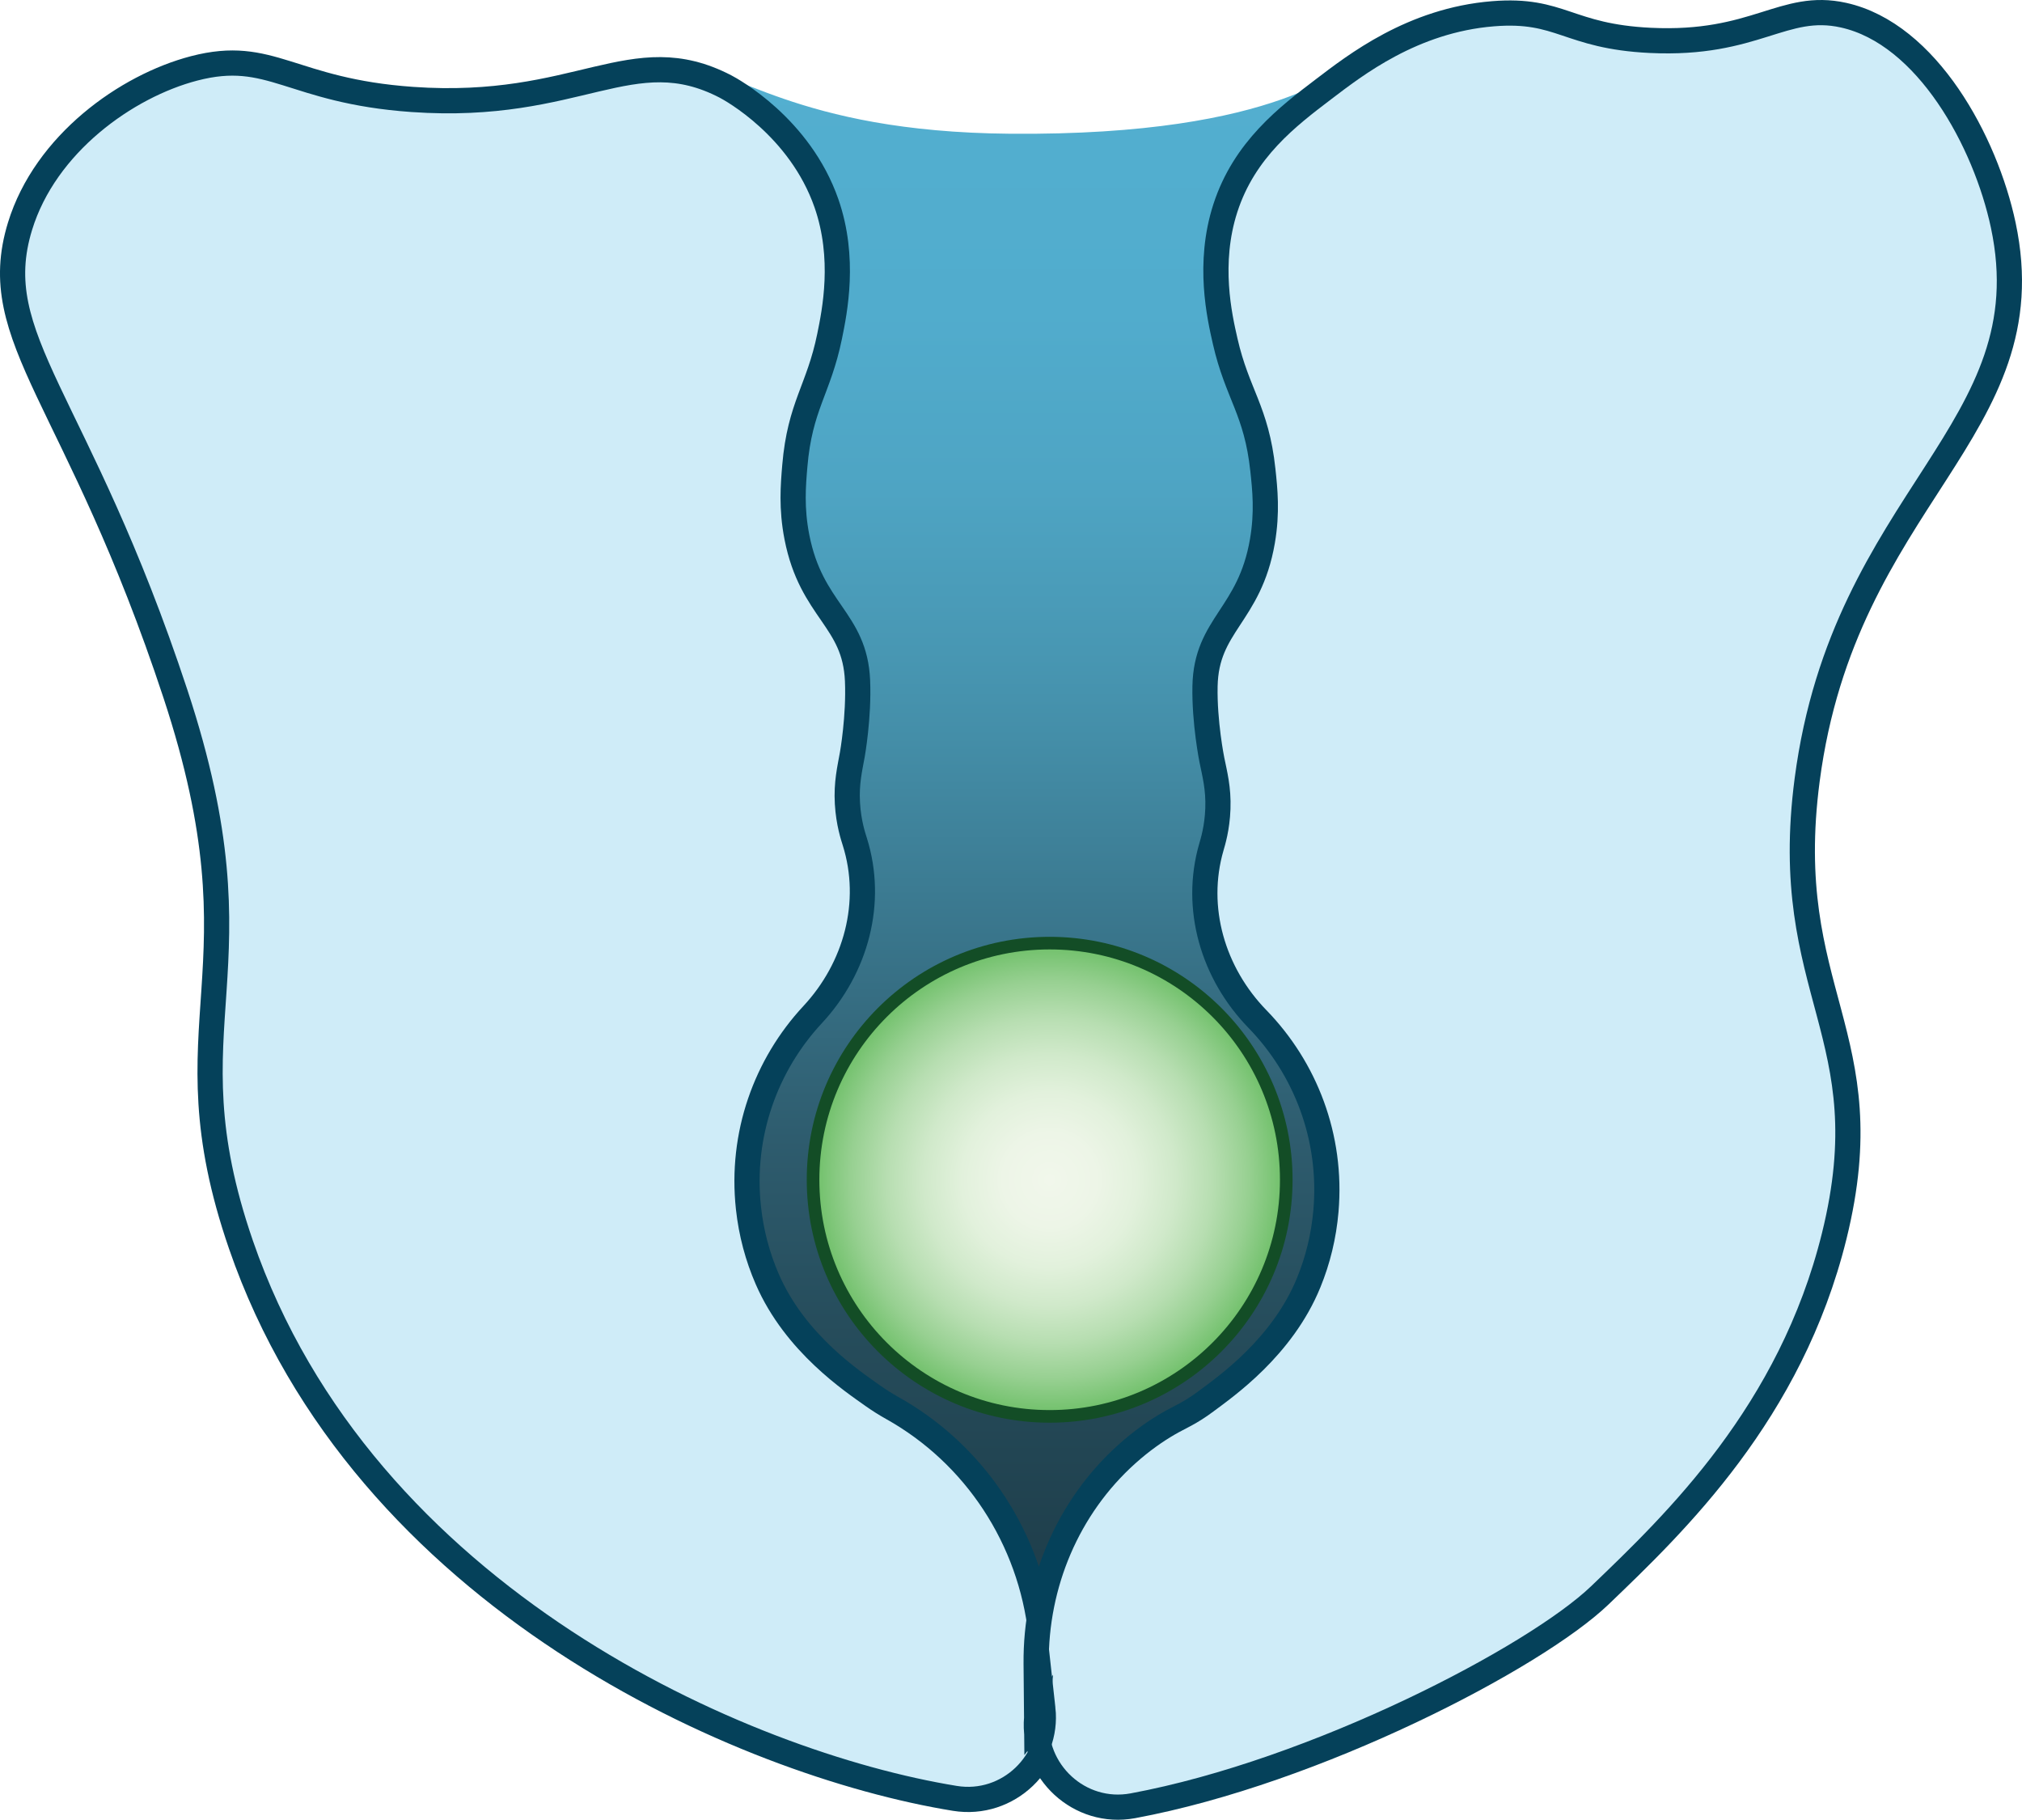
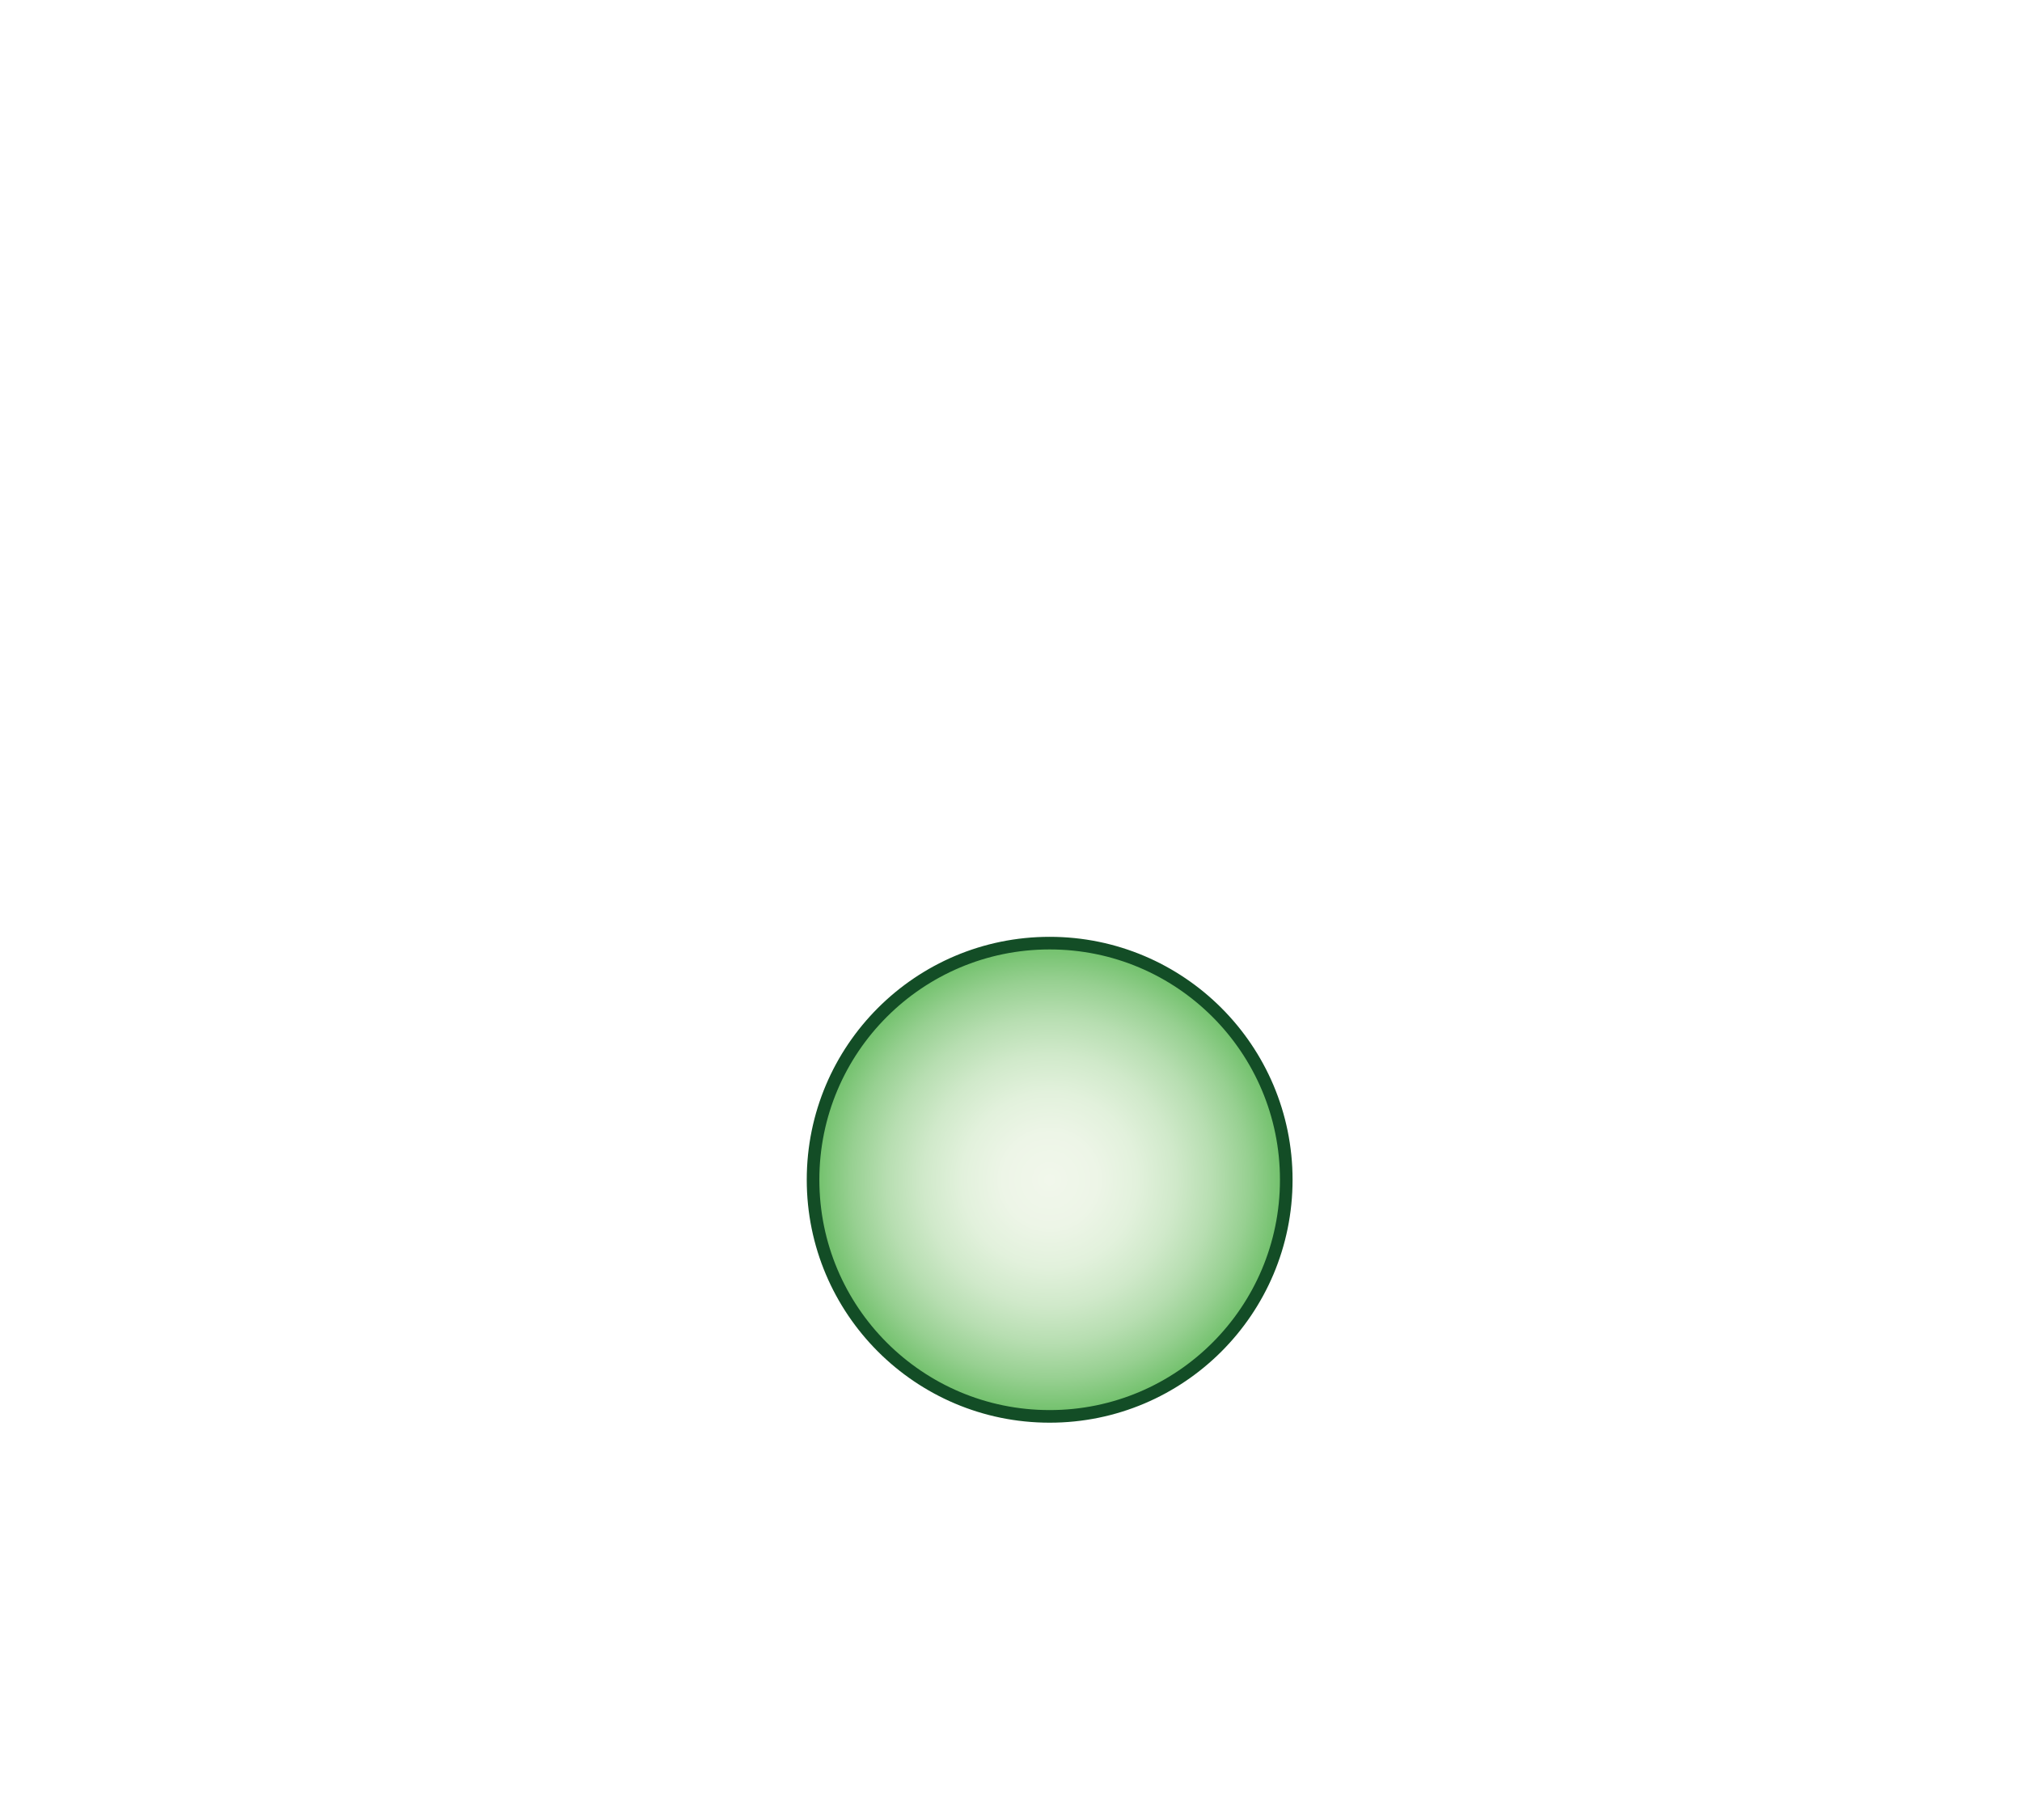
<svg xmlns="http://www.w3.org/2000/svg" id="Layer_1" width="320.901" height="288.775" viewBox="0 0 320.901 288.775">
  <defs>
    <linearGradient id="linear-gradient" x1="152.729" y1="276.424" x2="152.729" y2="10.193" gradientUnits="userSpaceOnUse">
      <stop offset="0" stop-color="#1d3b47" />
      <stop offset=".11" stop-color="#1f3f4c" />
      <stop offset=".251" stop-color="#264d5c" />
      <stop offset=".36" stop-color="#2e5c6e" />
      <stop offset=".599" stop-color="#448ea8" />
      <stop offset=".65" stop-color="#4897b3" />
      <stop offset=".745" stop-color="#4ea4c3" />
      <stop offset=".853" stop-color="#51accd" />
      <stop offset="1" stop-color="#53afd0" />
    </linearGradient>
    <radialGradient id="radial-gradient" cx="166.586" cy="187.212" fx="166.586" fy="187.212" r="37.55" gradientUnits="userSpaceOnUse">
      <stop offset="0" stop-color="#f1f7eb" />
      <stop offset=".198" stop-color="#edf5e7" />
      <stop offset=".37" stop-color="#e2f1dc" />
      <stop offset=".532" stop-color="#d0e9ca" />
      <stop offset=".689" stop-color="#b7deb1" />
      <stop offset=".842" stop-color="#97d091" />
      <stop offset=".99" stop-color="#70c06a" />
      <stop offset="1" stop-color="#6dbf67" />
    </radialGradient>
  </defs>
-   <path d="M250.807,101.519c-3.117,99.448-51.233,174.905-86.743,174.905S62.414,203.088,54.363,101.074C49.312,37.073,71.77,13.779,108.481,10.813c7.659-.619,17.437,10.114,51.807,10.41,43.695.377,52.741-11.217,55.213-11.027,40.23,3.088,37.312,27.327,35.306,91.323Z" fill="url(#linear-gradient)" />
-   <path d="M166.505,271.067c.938,8.536-6.493,15.687-14.969,14.31-33.589-5.458-93.94-31.678-113.302-87.878-12.313-35.74,4.373-42.659-10.39-87.387C12.301,63.016-2.31,53.8,3.178,35.905,7.192,22.818,20.077,13.65,30.807,10.852c12.239-3.191,15.272,3.573,34.642,4.931,26.433,1.853,34.854-9.757,49.698-2.051.85.441,11.787,6.389,16.016,18.53,3.033,8.71,1.311,17.134.499,21.106-1.733,8.477-4.715,11.035-5.52,20.566-.261,3.092-.566,6.707.329,11.289,2.3,11.763,9.209,12.992,9.624,22.799.242,5.73-.82,11.682-.82,11.682-.41,2.296-.969,4.543-.784,7.779.178,3.101.93,5.309,1.167,6.065,3.037,9.649.202,20.055-6.69,27.461-7.414,7.975-11.449,19.004-10.184,30.676.434,4.006,1.459,7.798,2.985,11.304,4.438,10.231,13.643,16.275,16.696,18.459,1.041.736,2.087,1.395,3.135,1.98,13.217,7.386,21.952,20.801,23.606,35.851l1.296,11.788Z" fill="#cfecf8" stroke="#05415a" stroke-miterlimit="10" stroke-width="4" />
-   <path d="M164.522,272.581c-.744,8.542,6.829,15.538,15.259,13.974,29.006-5.38,63.803-23.511,74.118-33.395,12.04-11.537,30.279-29.015,37.202-57.023,7.928-32.075-8.749-38.461-4.294-72.396,5.902-44.948,38.05-55.364,31.121-88.002-2.814-13.254-12.101-30.391-25.343-33.331-9.585-2.128-13.927,4.805-30.667,4-13.16-.633-14.16-5.094-24.961-4.227-12.802,1.028-21.927,8.197-26.897,11.972-5.649,4.29-12.577,9.552-15.594,18.887-2.836,8.776-.925,17.159-.023,21.112,1.924,8.436,4.963,10.926,5.982,20.437.331,3.085.717,6.693-.075,11.294-2.034,11.812-8.914,13.197-9.107,23.011-.113,5.734,1.083,11.66,1.083,11.66.461,2.286,1.072,4.52.959,7.759-.108,3.104-.81,5.329-1.03,6.09-2.819,9.715.25,20.054,7.308,27.303,7.592,7.806,11.875,18.741,10.873,30.438-.344,4.015-1.282,7.829-2.73,11.369-4.206,10.329-13.272,16.578-16.275,18.83-2.603,1.952-4.172,2.511-5.998,3.573-2.024,1.177-4.255,2.728-6.593,4.825-9.395,8.43-14.511,20.638-14.397,33.261l.078,8.58Z" fill="#cfecf8" stroke="#05415a" stroke-miterlimit="10" stroke-width="4" />
  <circle cx="166.586" cy="187.212" r="37.55" fill="url(#radial-gradient)" stroke="#134d26" stroke-miterlimit="10" stroke-width="2" />
-   <path d="M166.505,271.067c.938,8.536-6.493,15.687-14.969,14.31-33.589-5.458-93.94-31.678-113.302-87.878-12.313-35.74,4.373-42.659-10.39-87.387C12.301,63.016-2.31,53.8,3.178,35.905,7.192,22.818,20.077,13.65,30.807,10.852c12.239-3.191,15.272,3.573,34.642,4.931,26.433,1.853,34.854-9.757,49.698-2.051.85.441,11.787,6.389,16.016,18.53,3.033,8.71,1.311,17.134.499,21.106-1.733,8.477-4.715,11.035-5.52,20.566-.261,3.092-.566,6.707.329,11.289,2.3,11.763,9.209,12.992,9.624,22.799.242,5.73-.82,11.682-.82,11.682-.41,2.296-.969,4.543-.784,7.779.178,3.101.93,5.309,1.167,6.065,3.037,9.649.202,20.055-6.69,27.461-7.414,7.975-11.449,19.004-10.184,30.676.434,4.006,1.459,7.798,2.985,11.304,4.438,10.231,13.643,16.275,16.696,18.459,1.041.736,2.087,1.395,3.135,1.98,13.217,7.386,21.952,20.801,23.606,35.851l1.296,11.788Z" fill="none" stroke="#05415a" stroke-miterlimit="10" stroke-width="2" />
-   <path d="M164.522,272.581c-.744,8.542,6.829,15.538,15.259,13.974,29.006-5.38,63.803-23.511,74.118-33.395,12.04-11.537,30.279-29.015,37.202-57.023,7.928-32.075-8.749-38.461-4.294-72.396,5.902-44.948,38.05-55.364,31.121-88.002-2.814-13.254-12.101-30.391-25.343-33.331-9.585-2.128-13.927,4.805-30.667,4-13.16-.633-14.16-5.094-24.961-4.227-12.802,1.028-21.927,8.197-26.897,11.972-5.649,4.29-12.577,9.552-15.594,18.887-2.836,8.776-.925,17.159-.023,21.112,1.924,8.436,4.963,10.926,5.982,20.437.331,3.085.717,6.693-.075,11.294-2.034,11.812-8.914,13.197-9.107,23.011-.113,5.734,1.083,11.66,1.083,11.66.461,2.286,1.072,4.52.959,7.759-.108,3.104-.81,5.329-1.03,6.09-2.819,9.715.25,20.054,7.308,27.303,7.592,7.806,11.875,18.741,10.873,30.438-.344,4.015-1.282,7.829-2.73,11.369-4.206,10.329-13.272,16.578-16.275,18.83-2.603,1.952-4.172,2.511-5.998,3.573-2.024,1.177-4.255,2.728-6.593,4.825-9.395,8.43-14.511,20.638-14.397,33.261l.078,8.58Z" fill="none" stroke="#05415a" stroke-miterlimit="10" stroke-width="2" />
</svg>